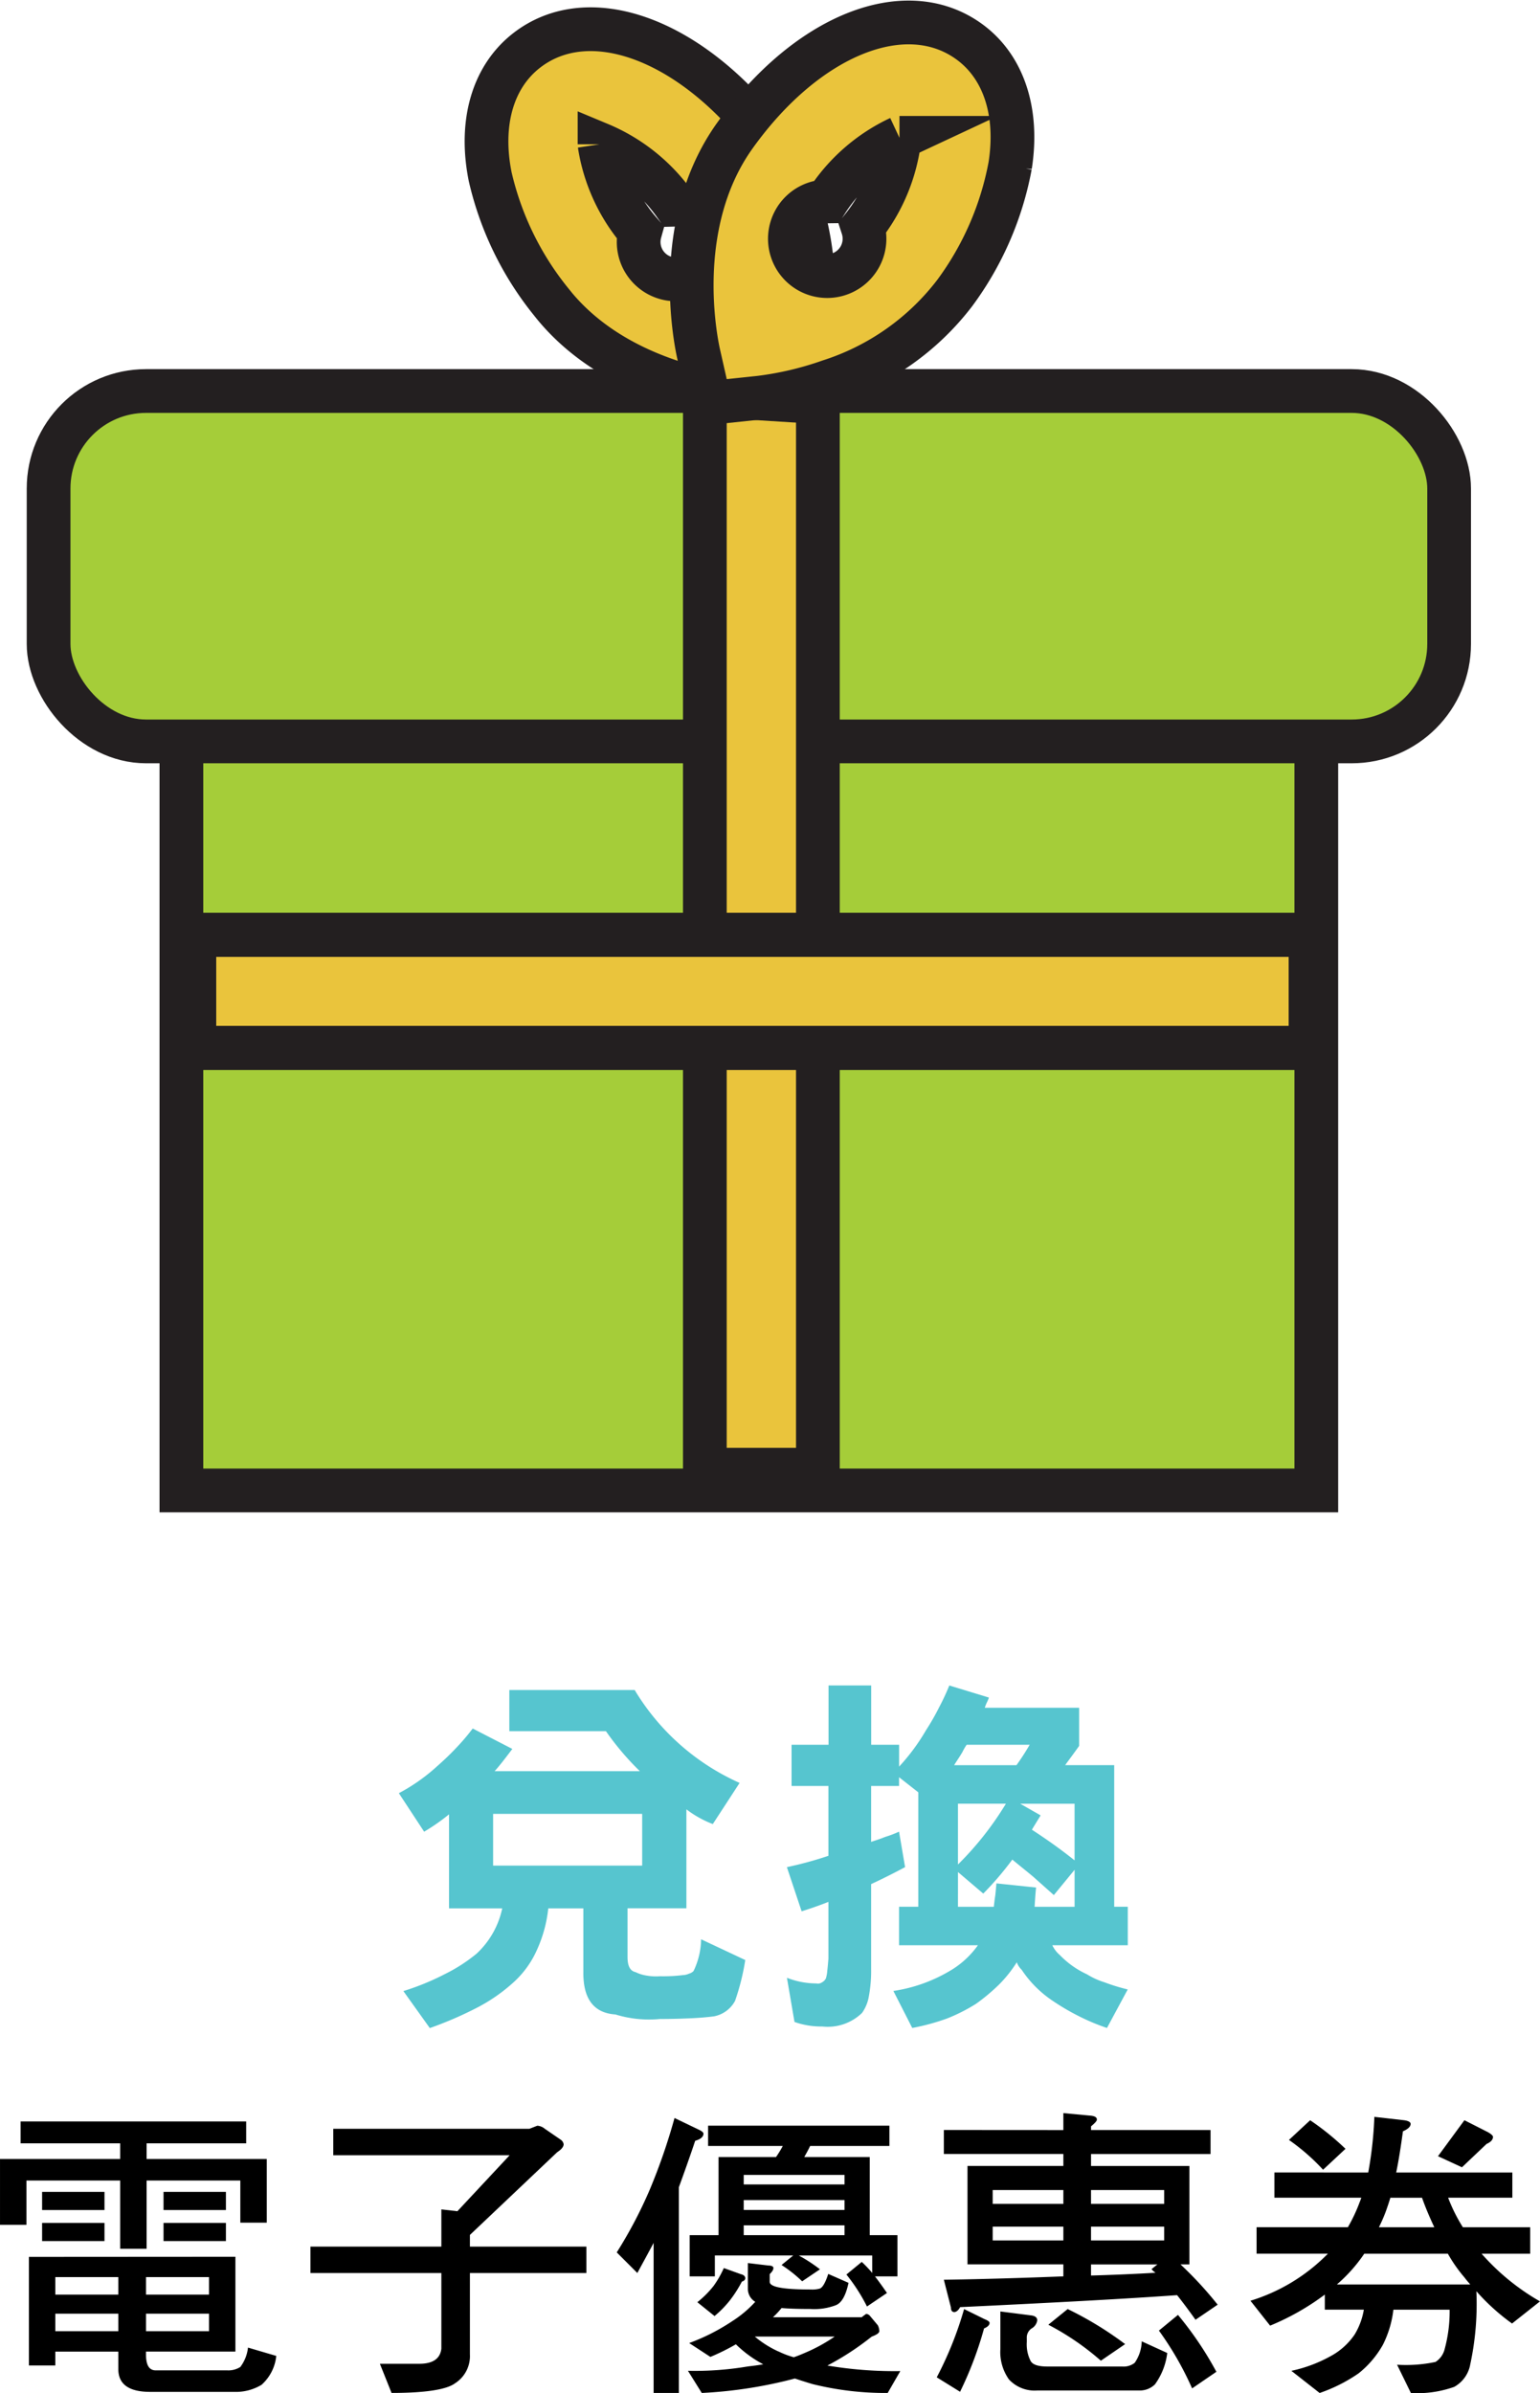
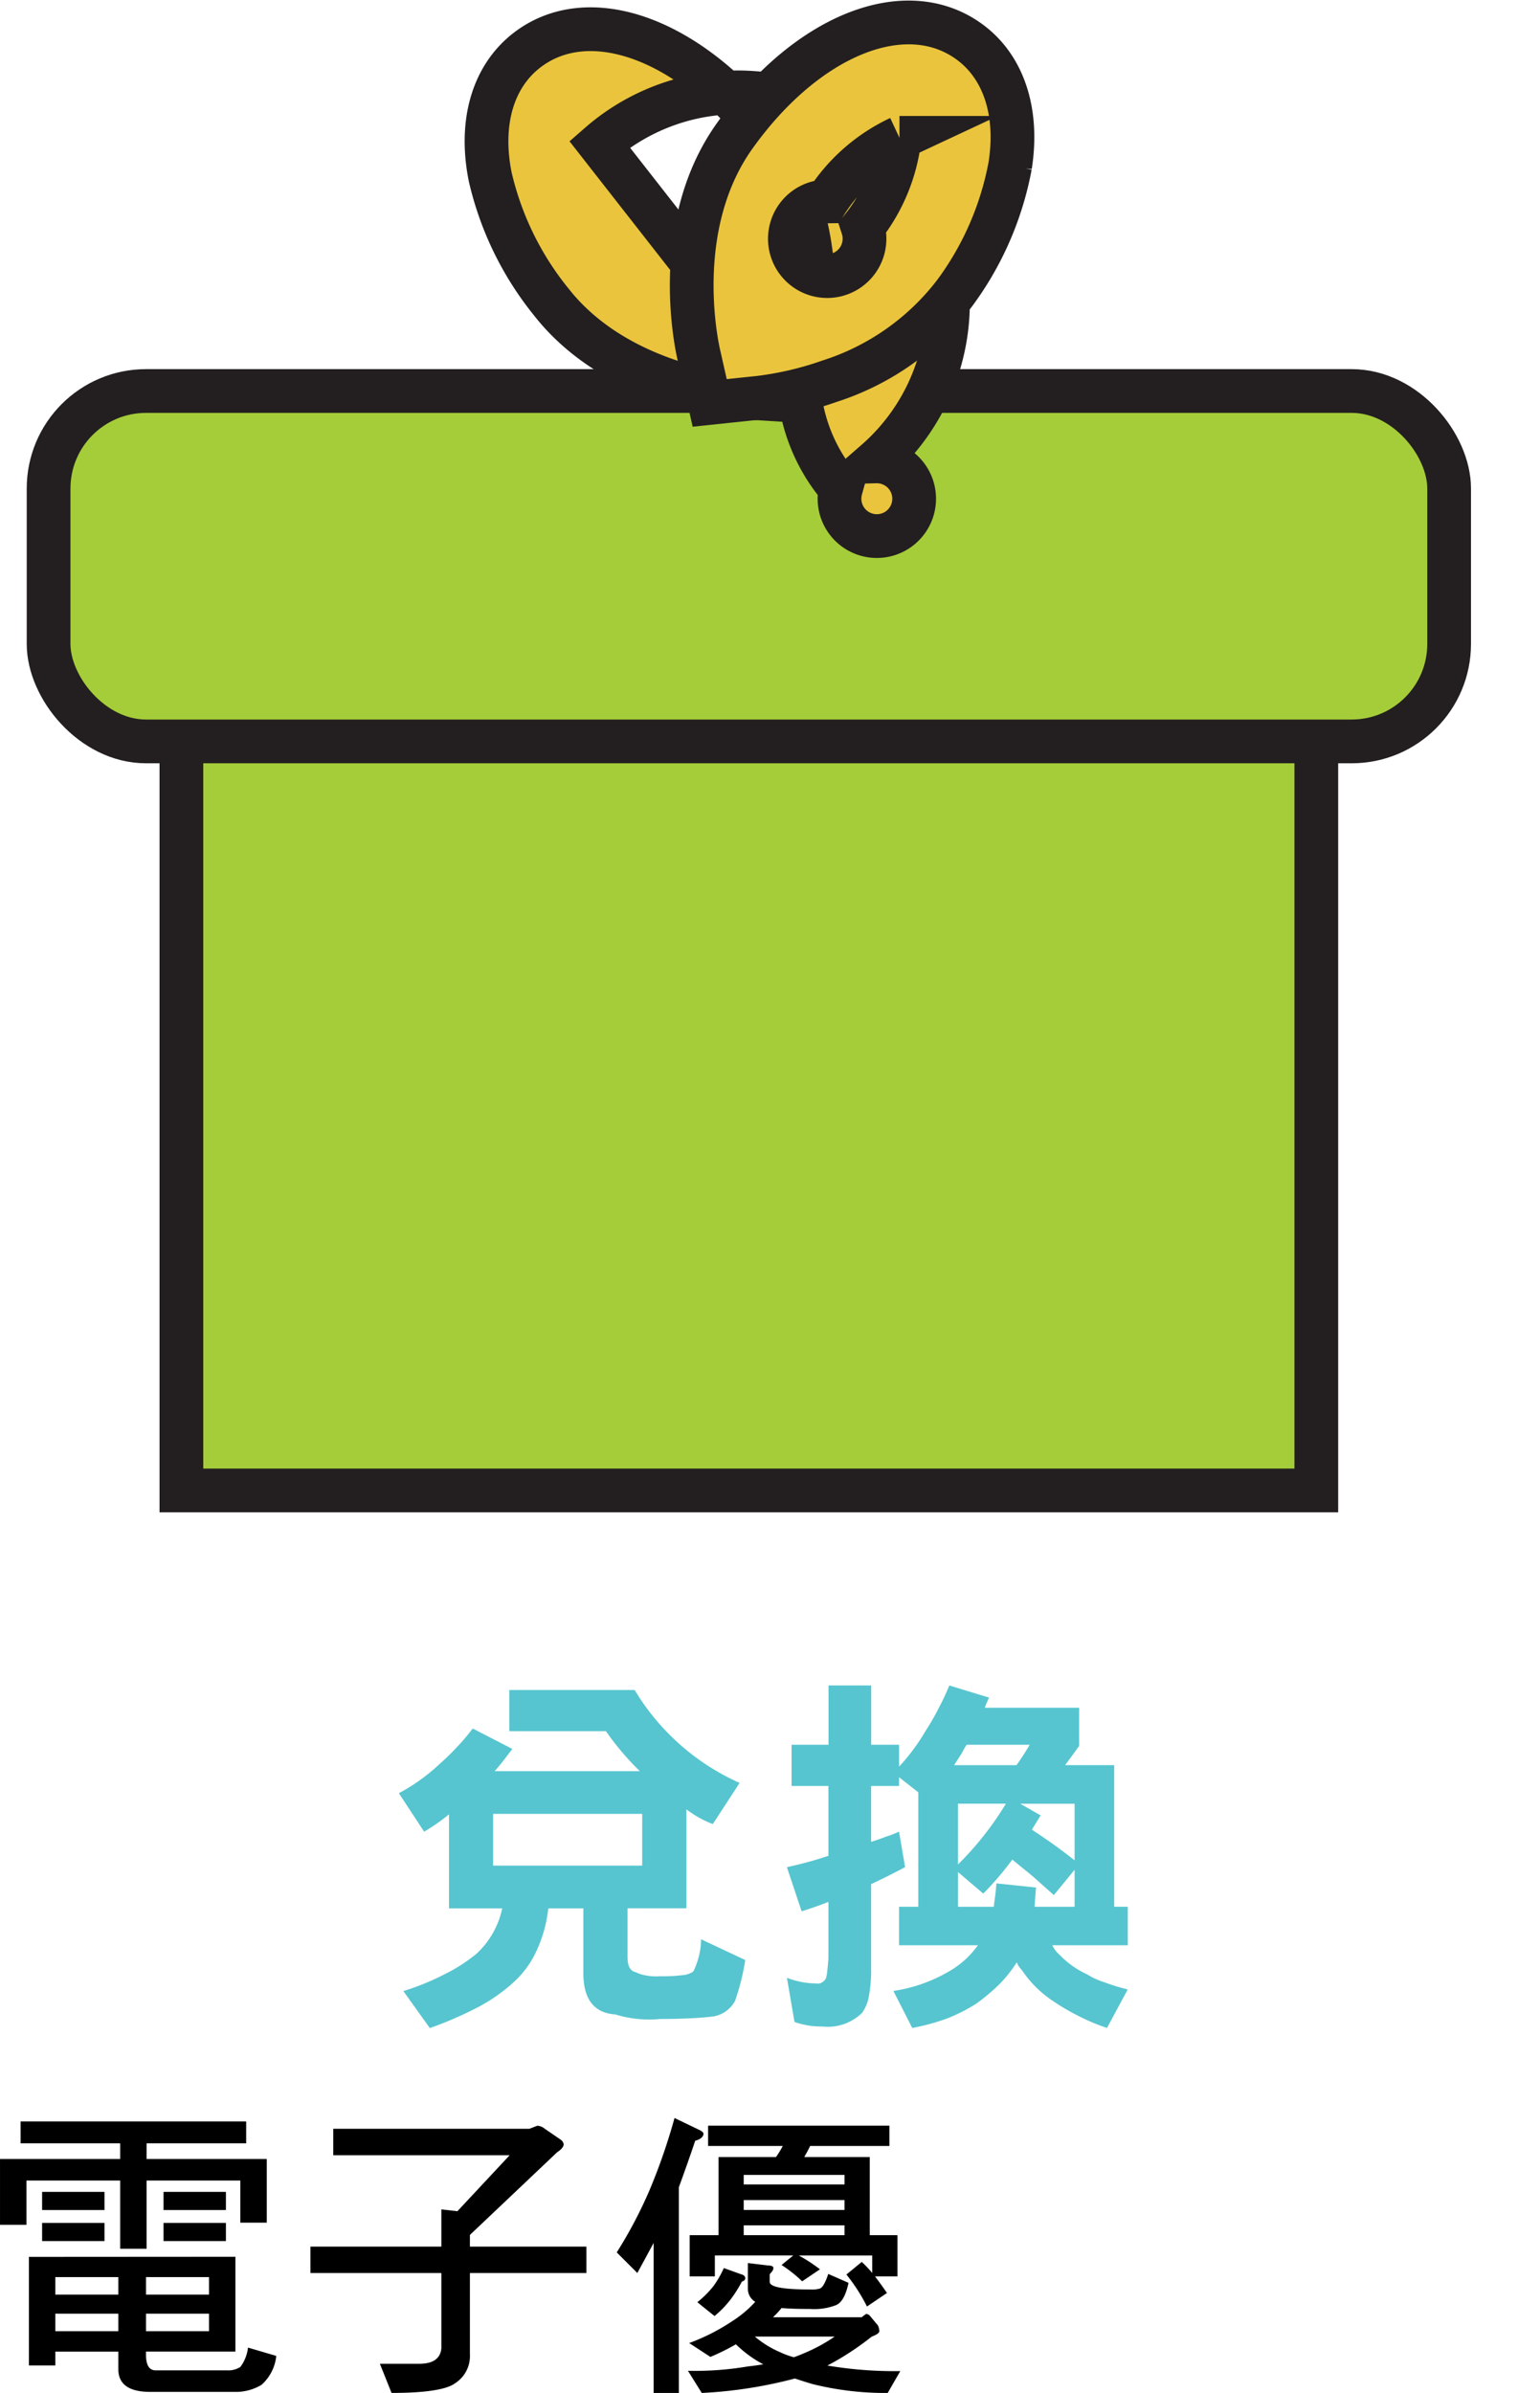
<svg xmlns="http://www.w3.org/2000/svg" width="105.66" height="164.07" viewBox="0 0 105.66 164.07">
  <g id="Group_1376-tc" data-name="Group 1376-tc" transform="translate(-1990.263 -1601.22)">
    <g id="Group_1370" data-name="Group 1370" transform="translate(1990.263 1716.779)">
      <path id="Path_1347" data-name="Path 1347" d="M2034.263,1768.066l2.719,1.4c-.414.544-.8,1.062-1.217,1.527h9.968a18.8,18.8,0,0,1-2.33-2.744h-6.628v-2.822h8.6a15.985,15.985,0,0,0,7.2,6.369l-1.839,2.822a7.26,7.26,0,0,1-1.812-1.01v6.782h-4.039v3.34c0,.622.181.959.544,1.036a2.637,2.637,0,0,0,.725.233,3.725,3.725,0,0,0,.957.052,11.1,11.1,0,0,0,1.579-.078,1.088,1.088,0,0,0,.415-.1.66.66,0,0,0,.311-.181,5.177,5.177,0,0,0,.517-2.175l3.029,1.423a15.731,15.731,0,0,1-.7,2.8,2.08,2.08,0,0,1-1.45,1.061c-.414.052-.906.1-1.527.129s-1.346.052-2.175.052a7.842,7.842,0,0,1-3.055-.31c-1.5-.1-2.226-1.088-2.2-2.926v-4.35h-2.408a9.179,9.179,0,0,1-.777,2.849,6.591,6.591,0,0,1-1.526,2.149,11.723,11.723,0,0,1-2.486,1.761,25.209,25.209,0,0,1-3.339,1.449l-1.813-2.536a17.284,17.284,0,0,0,2.848-1.165,11.2,11.2,0,0,0,2.175-1.4,5.907,5.907,0,0,0,1.76-3.107h-3.651v-6.446a13.665,13.665,0,0,1-1.708,1.191l-1.734-2.641a12.7,12.7,0,0,0,2.615-1.838c.44-.389.881-.8,1.295-1.243A14.658,14.658,0,0,0,2034.263,1768.066Zm1.4,9.4h10.227v-3.547h-10.227Z" transform="translate(-2001.83 -1765.115)" fill="#56c5cf" />
      <path id="Path_1348" data-name="Path 1348" d="M2067.4,1769.048h2.537v-4.065h2.925v4.065h1.916v1.5a14.064,14.064,0,0,0,1.839-2.485,16.444,16.444,0,0,0,.905-1.579,15.9,15.9,0,0,0,.7-1.5l2.719.829a2.724,2.724,0,0,1-.155.362,3.034,3.034,0,0,0-.13.337h6.473v2.615c-.363.518-.7.958-.958,1.319h3.365v9.709h.932v2.641h-5.178a2.037,2.037,0,0,0,.518.673,6.175,6.175,0,0,0,1.865,1.32,5.1,5.1,0,0,0,1.19.543,13.13,13.13,0,0,0,1.6.492l-1.423,2.641a14.277,14.277,0,0,1-1.865-.776,15.605,15.605,0,0,1-1.786-1.036,7.655,7.655,0,0,1-2.2-2.175,1.359,1.359,0,0,1-.337-.517,8.771,8.771,0,0,1-1.217,1.528,13.314,13.314,0,0,1-1.579,1.32,11.984,11.984,0,0,1-1.994,1.009,15.139,15.139,0,0,1-2.382.647l-1.295-2.537a10.633,10.633,0,0,0,3.78-1.321,6.2,6.2,0,0,0,2.02-1.812h-5.411v-2.641h1.32v-7.845l-1.32-1.035v.6h-1.916v3.831c.311-.1.646-.207.959-.337a7.317,7.317,0,0,0,.957-.362l.414,2.433q-1.165.621-2.33,1.165v5.8a9.448,9.448,0,0,1-.155,1.89,2.764,2.764,0,0,1-.467,1.139,3.379,3.379,0,0,1-2.719.932,5.5,5.5,0,0,1-1.916-.311l-.519-3.029a5.583,5.583,0,0,0,2.021.388.483.483,0,0,0,.387-.077.619.619,0,0,0,.26-.259,2.217,2.217,0,0,0,.1-.543c.027-.207.052-.492.078-.829v-3.884c-.648.259-1.268.467-1.838.647l-1.011-3.029a25.4,25.4,0,0,0,2.849-.777v-4.789H2067.4Zm11.159,1.4h4.271a16.166,16.166,0,0,0,.906-1.4h-4.324a3.75,3.75,0,0,0-.285.492C2078.917,1769.9,2078.711,1770.187,2078.555,1770.446Zm.258,6.809a21.538,21.538,0,0,0,3.289-4.169h-3.289Zm0,2.9h2.46c.026-.233.052-.492.1-.777.026-.259.052-.517.078-.828l2.719.285c-.051.518-.077.958-.1,1.321h2.744v-2.537l-1.424,1.734-1.424-1.268c-.466-.389-.958-.777-1.424-1.166a21.763,21.763,0,0,1-1.993,2.331l-1.735-1.476Zm5.075-5.282c1.035.673,2.019,1.372,2.925,2.1v-3.884h-3.729l1.4.8C2084.25,1774.278,2084.043,1774.615,2083.889,1774.873Z" transform="translate(-2013.09 -1764.983)" fill="#56c5cf" />
      <path id="Path_1349" data-name="Path 1349" d="M2007.153,1807.512v1.5h-6.831v1.075h8.243v4.365h-1.813v-2.889h-6.43v4.681h-1.813v-4.681h-6.432v3.036h-1.813v-4.512h8.245v-1.075h-6.832v-1.5Zm-.738,9.277v6.5h-6.136v.189c0,.739.211,1.1.675,1.1h4.912a1.522,1.522,0,0,0,.885-.232,2.7,2.7,0,0,0,.527-1.329l1.94.57a3.066,3.066,0,0,1-1.012,1.982,3.4,3.4,0,0,1-1.876.484h-5.756c-1.475,0-2.193-.527-2.193-1.56v-1.2h-4.322v.948h-1.813v-7.443Zm-8.983-4.448v1.245h-4.28v-1.245Zm0,2.13v1.243h-4.28v-1.243Zm.949,4.912v-1.2h-4.322v1.2Zm0,2.508v-1.2h-4.322v1.2Zm1.9-2.508h4.323v-1.2h-4.323Zm0,2.508h4.323v-1.2h-4.323Zm5.482-9.551v1.245h-4.28v-1.245Zm0,2.13v1.243h-4.28v-1.243Z" transform="translate(-1990.263 -1777.62)" />
      <path id="Path_1350" data-name="Path 1350" d="M2036.652,1808.144l1.075.737a.469.469,0,0,1,.212.317c0,.168-.148.359-.443.547l-5.989,5.673v.8h7.991v1.813h-7.991v5.566a2.211,2.211,0,0,1-1.032,2c-.57.422-2.025.654-4.344.654l-.8-2h2.7c.928,0,1.434-.338,1.518-1.032v-5.188h-8.982v-1.813h8.982v-2.552l1.1.126,3.584-3.837h-12.1v-1.813h13.452l.548-.212A.882.882,0,0,1,2036.652,1808.144Z" transform="translate(-1999.267 -1777.745)" />
      <path id="Path_1351" data-name="Path 1351" d="M2056.145,1808c.169.085.274.169.274.253,0,.211-.189.38-.568.486-.4,1.2-.781,2.255-1.119,3.183v14.106H2053v-10.29c-.358.675-.739,1.37-1.118,2.066l-1.413-1.412a30.719,30.719,0,0,0,2.256-4.28,40.781,40.781,0,0,0,1.708-4.934Zm8.288,10.858c.168-.084.358-.4.547-.99l1.392.611c-.189.886-.485,1.392-.885,1.539a4.167,4.167,0,0,1-1.75.253q-1.2,0-1.961-.064a5.626,5.626,0,0,1-.591.633h6.094c.085-.084.191-.148.3-.232a.367.367,0,0,1,.254.126l.548.654a.95.95,0,0,1,.105.4c0,.127-.19.254-.527.38a19.1,19.1,0,0,1-3.036,1.982,27.711,27.711,0,0,0,5,.38l-.864,1.5a20.768,20.768,0,0,1-5.167-.612q-.632-.189-1.2-.38a30.871,30.871,0,0,1-6.389.992l-.948-1.519a21.855,21.855,0,0,0,4.111-.3c.358-.042.717-.084,1.054-.148a8.044,8.044,0,0,1-1.876-1.37,15.092,15.092,0,0,1-1.75.865l-1.455-.95a14.057,14.057,0,0,0,2.952-1.5,7.75,7.75,0,0,0,1.582-1.329,1.025,1.025,0,0,1-.506-.906v-1.75l1.413.169c.21,0,.338.062.338.168,0,.127-.085.253-.254.422v.527c0,.359.928.527,2.826.527A1.883,1.883,0,0,0,2064.433,1818.863Zm4.743-11.154v1.392h-5.44c-.125.274-.274.527-.4.759h4.491v5.355h1.9v2.825h-1.54q.41.539.822,1.14l-1.371.927a12.219,12.219,0,0,0-1.412-2.193l1.054-.865a8.2,8.2,0,0,1,.718.759v-1.2h-5.04a10.728,10.728,0,0,1,1.454.949l-1.222.822a9.225,9.225,0,0,0-1.413-1.118l.8-.654H2057.2v1.433h-1.728v-2.825h1.982v-5.355h3.943a7.468,7.468,0,0,0,.464-.759h-5.124v-1.392Zm-10.184,10.184c.19.042.295.147.295.274,0,.1-.084.191-.232.232a8.56,8.56,0,0,1-.822,1.285,7.191,7.191,0,0,1-1.054,1.077l-1.18-.949a6.888,6.888,0,0,0,1.117-1.118,7,7,0,0,0,.7-1.223Zm7.106-6.156v-.654h-6.917v.654Zm0,1.75v-.676h-6.917v.676Zm0,1.728v-.675h-6.917v.675Zm-4.534,7.97a5.711,5.711,0,0,0,1.054.4c.253-.085.507-.19.76-.3a11.338,11.338,0,0,0,2.045-1.118h-5.482A6.951,6.951,0,0,0,2061.564,1823.186Z" transform="translate(-2008.154 -1777.522)" />
-       <path id="Path_1352" data-name="Path 1352" d="M2084.993,1820.829c.211.085.337.169.337.254,0,.148-.127.273-.379.38a24.892,24.892,0,0,1-1.645,4.343l-1.6-.991a24.578,24.578,0,0,0,1.876-4.68Zm5.4-12.967V1806.7l1.792.168c.337.022.507.105.507.275,0,.105-.148.252-.4.464v.252h8.2v1.645h-8.2v.822h6.748v6.747h-.612a25.588,25.588,0,0,1,2.551,2.762l-1.519,1.034c-.42-.59-.843-1.16-1.264-1.688q-4.87.349-14.886.822c-.126.232-.275.338-.4.338-.148,0-.232-.106-.232-.316l-.485-1.9c2.783-.042,5.5-.126,8.2-.232v-.822h-6.578v-6.747h6.578v-.822h-8.2v-1.645Zm0,5.061v-.949h-4.849v.949Zm0,1.56h-4.849v.949h4.849Zm4.892,9.34a2.674,2.674,0,0,0,.484-1.476l1.751.8a4.6,4.6,0,0,1-.843,2.151,1.485,1.485,0,0,1-1.055.421h-7.042a2.4,2.4,0,0,1-1.919-.758,3.241,3.241,0,0,1-.59-2.088V1820.3l2.15.275c.254.043.379.148.379.338a.768.768,0,0,1-.379.548.744.744,0,0,0-.337.675v.253a2.5,2.5,0,0,0,.274,1.328c.169.253.549.358,1.16.358h5.124A1.221,1.221,0,0,0,2095.283,1823.823Zm-.653-1.286-1.666,1.139a18.144,18.144,0,0,0-3.605-2.467l1.328-1.075A23.827,23.827,0,0,1,2094.629,1822.537Zm-2.341-9.614h5.018v-.949h-5.018Zm5.018,1.56h-5.018v.949h5.018Zm-.865,2.911.4-.318h-4.554v.76q2.245-.063,4.428-.19A1.079,1.079,0,0,1,2096.442,1817.394Zm4.448,7.042-1.666,1.138a21.792,21.792,0,0,0-2.277-3.963l1.307-1.076A23.508,23.508,0,0,1,2100.891,1824.436Z" transform="translate(-2017.435 -1777.38)" />
-       <path id="Path_1353" data-name="Path 1353" d="M2120.41,1810.88a26.722,26.722,0,0,0,.421-3.816l2.046.232q.441.064.441.253c0,.189-.189.358-.527.506-.147,1.075-.294,2.023-.463,2.825h7.97v1.729h-4.406a11.289,11.289,0,0,0,1.012,2.025h4.617v1.813h-3.332a15.681,15.681,0,0,0,4.006,3.268l-1.918,1.518a14.6,14.6,0,0,1-2.447-2.213,19.711,19.711,0,0,1-.421,5.018,2.2,2.2,0,0,1-1.1,1.539,7.607,7.607,0,0,1-2.971.422l-.949-1.94a9.85,9.85,0,0,0,2.636-.191,1.455,1.455,0,0,0,.612-.822,9.857,9.857,0,0,0,.358-2.761h-3.859a7.191,7.191,0,0,1-.717,2.4,6.672,6.672,0,0,1-1.666,1.961,10.88,10.88,0,0,1-2.677,1.35l-1.94-1.519a9.7,9.7,0,0,0,2.74-1.032,4.65,4.65,0,0,0,1.6-1.456,4.82,4.82,0,0,0,.633-1.707h-2.678v-1.033a17,17,0,0,1-3.753,2.13l-1.349-1.707a12.584,12.584,0,0,0,5.229-3.143l.085-.084h-4.893v-1.813h6.262a11.126,11.126,0,0,0,.822-1.751c.043-.084.063-.189.106-.274h-5.968v-1.729Zm-1.561-1.624-1.538,1.434a14.215,14.215,0,0,0-2.341-2.044l1.455-1.35A18.272,18.272,0,0,1,2118.849,1809.255Zm8.561,9.3c-.148-.169-.275-.317-.4-.485a10.137,10.137,0,0,1-1.137-1.623h-5.736a10.66,10.66,0,0,1-1.877,2.108Zm-3.31-5.946h-2.172c-.1.337-.211.653-.3.907a11.25,11.25,0,0,1-.485,1.117h3.8C2124.647,1814,2124.352,1813.325,2124.1,1812.608Zm4.533-4.491c.211.126.337.232.337.316,0,.19-.147.358-.442.486l-1.687,1.6-1.645-.759,1.813-2.467Z" transform="translate(-2026.535 -1777.487)" />
    </g>
    <g id="Group_1375" data-name="Group 1375" transform="translate(1993.597 1602.759)">
      <rect id="Rectangle_653" data-name="Rectangle 653" width="77.867" height="52.188" transform="translate(9.112 48.463)" fill="#a5cd39" stroke="#231f20" stroke-miterlimit="10" stroke-width="3" />
      <rect id="Rectangle_654" data-name="Rectangle 654" width="96.091" height="24.023" rx="6.683" transform="translate(0 25.27)" fill="#a5cd39" stroke="#231f20" stroke-miterlimit="10" stroke-width="3" />
-       <line id="Line_152" data-name="Line 152" y2="74.553" transform="translate(48.045 25.27)" fill="#a5cd39" stroke="#231f20" stroke-miterlimit="10" stroke-width="3" />
      <g id="Group_1371" data-name="Group 1371" transform="translate(45.026 23.053)">
-         <rect id="Rectangle_655" data-name="Rectangle 655" width="7.756" height="76.176" fill="#eac43c" stroke="#231f20" stroke-miterlimit="10" stroke-width="3" />
-       </g>
+         </g>
      <g id="Group_1372" data-name="Group 1372" transform="translate(9.988 62.556)">
-         <rect id="Rectangle_656" data-name="Rectangle 656" width="76.606" height="7.754" fill="#eac43c" stroke="#231f20" stroke-miterlimit="10" stroke-width="3.027" />
-       </g>
+         </g>
      <g id="Group_1373" data-name="Group 1373" transform="translate(30.047 0.464)">
-         <path id="Path_1354" data-name="Path 1354" d="M2059.29,1628.908l-3.439-.216c-.917-.058-9.079-.729-13.668-6.591a21.163,21.163,0,0,1-4.176-8.573c-.736-3.677.169-6.826,2.482-8.638,4.231-3.311,11.088-.884,16.3,5.778h0c4.59,5.862,3.282,13.947,3.119,14.85Zm-13.78-17.6a11.974,11.974,0,0,0,2.778,6.017,2.561,2.561,0,1,0,2.4-1.875A11.98,11.98,0,0,0,2045.51,1611.3Z" transform="translate(-2037.757 -1603.419)" fill="#eac43c" stroke="#231f20" stroke-miterlimit="10" stroke-width="3" />
+         <path id="Path_1354" data-name="Path 1354" d="M2059.29,1628.908l-3.439-.216c-.917-.058-9.079-.729-13.668-6.591a21.163,21.163,0,0,1-4.176-8.573c-.736-3.677.169-6.826,2.482-8.638,4.231-3.311,11.088-.884,16.3,5.778h0c4.59,5.862,3.282,13.947,3.119,14.85Za11.974,11.974,0,0,0,2.778,6.017,2.561,2.561,0,1,0,2.4-1.875A11.98,11.98,0,0,0,2045.51,1611.3Z" transform="translate(-2037.757 -1603.419)" fill="#eac43c" stroke="#231f20" stroke-miterlimit="10" stroke-width="3" />
      </g>
      <g id="Group_1374" data-name="Group 1374" transform="translate(44.126)">
        <path id="Path_1355" data-name="Path 1355" d="M2067.241,1627.358a22.746,22.746,0,0,1-4.789,1.126l-3.431.361-.761-3.362c-.2-.894-1.85-8.917,2.49-14.969,4.922-6.874,11.666-9.594,16.039-6.463,2.388,1.71,3.425,4.819,2.846,8.526a21.2,21.2,0,0,1-3.808,8.741A17.523,17.523,0,0,1,2067.241,1627.358Zm4.8-16.688a11.965,11.965,0,0,0-4.992,4.36,2.56,2.56,0,1,0,2.468,1.77h0A11.993,11.993,0,0,0,2072.045,1610.67Z" transform="translate(-2057.788 -1602.759)" fill="#eac43c" stroke="#231f20" stroke-miterlimit="10" stroke-width="3" />
      </g>
    </g>
  </g>
</svg>